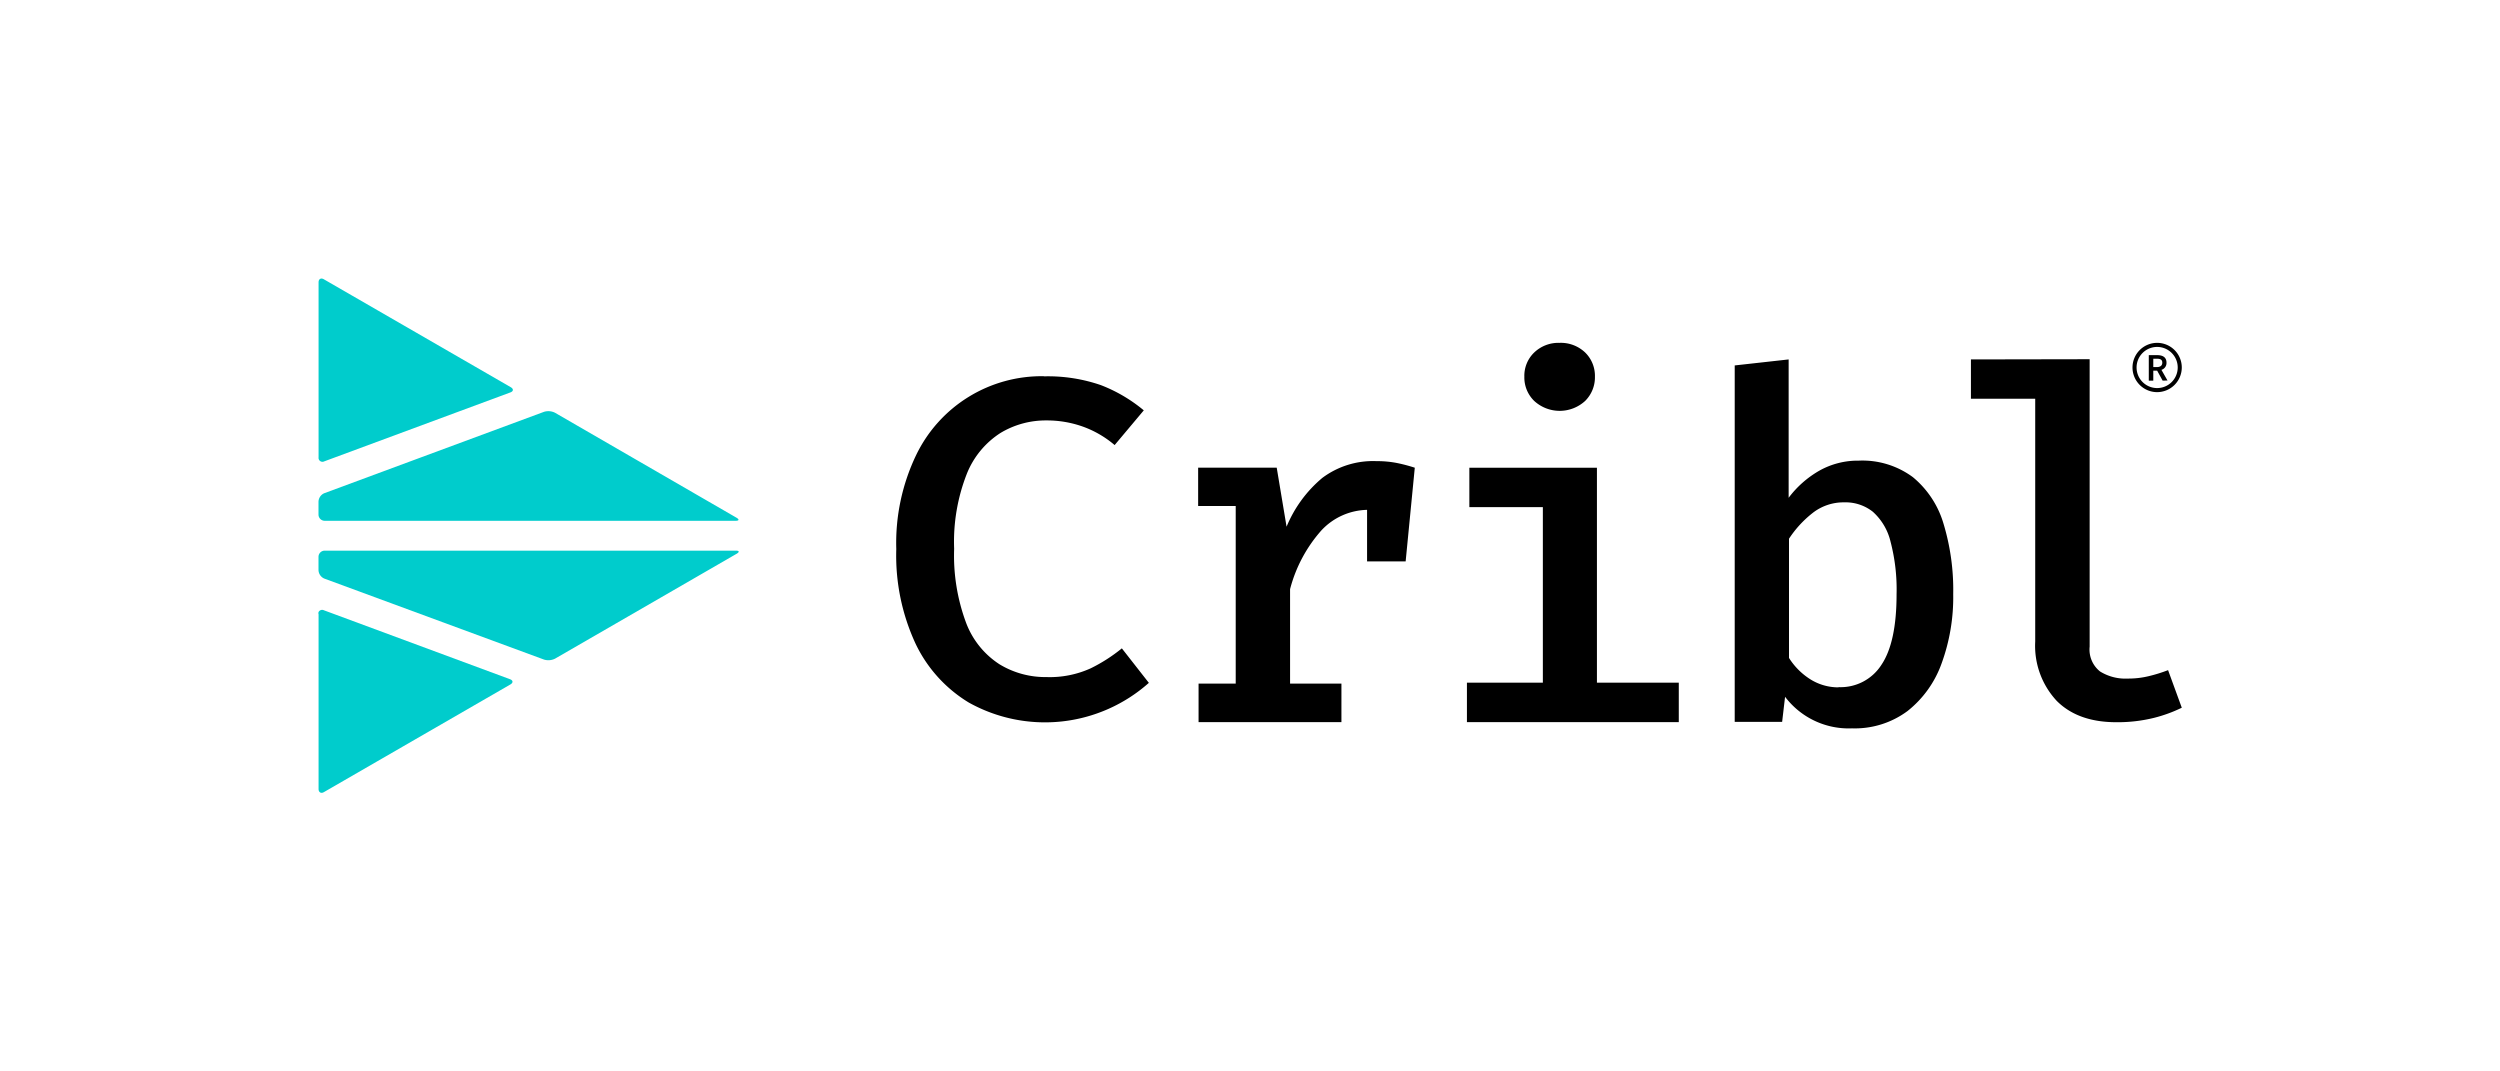
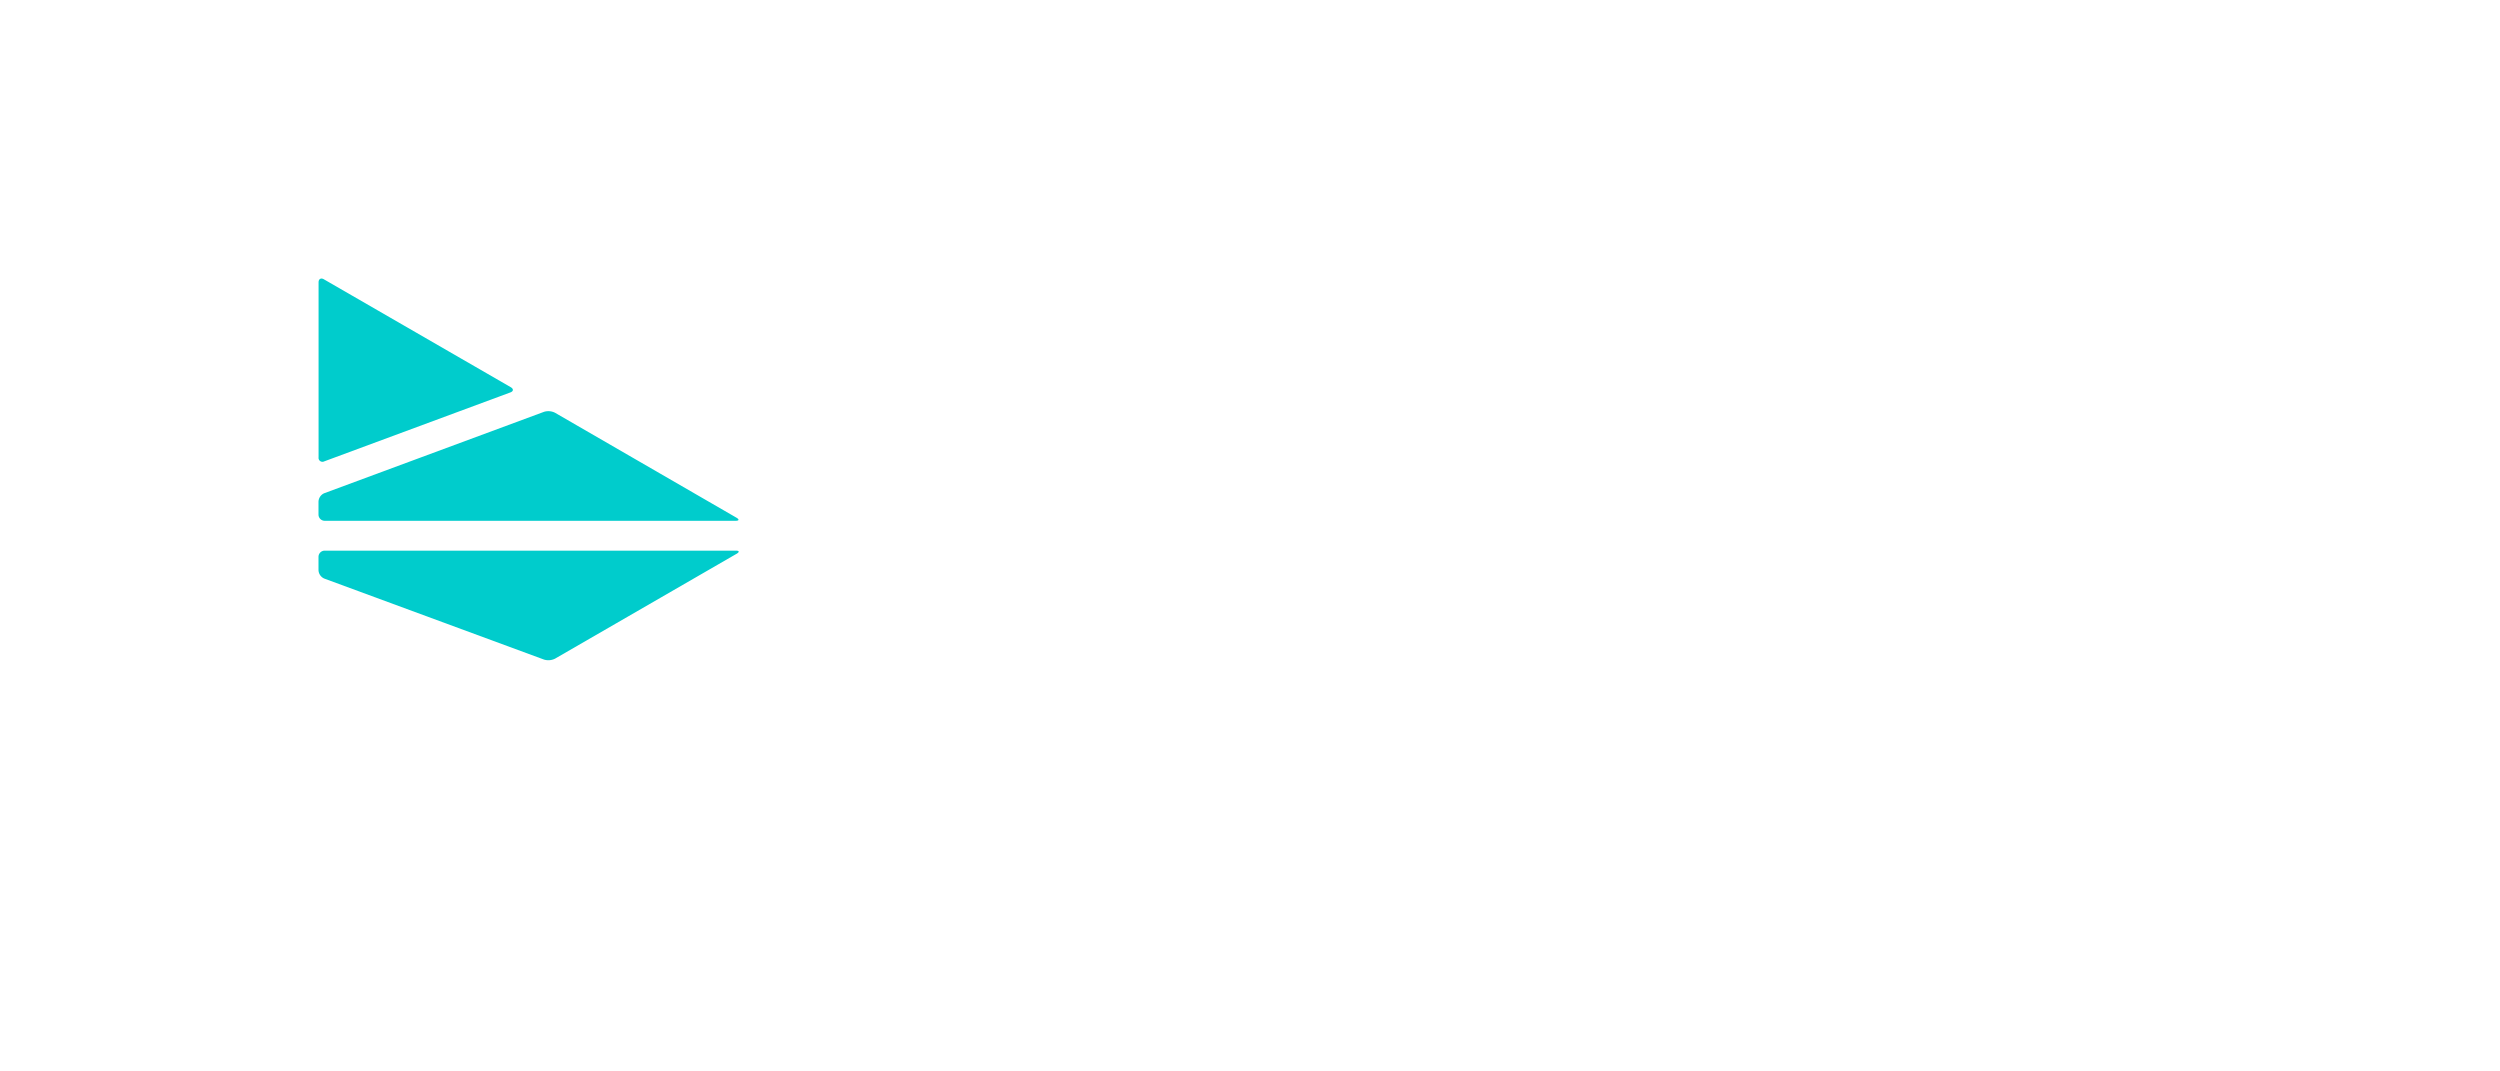
<svg xmlns="http://www.w3.org/2000/svg" id="Layer_1" data-name="Layer 1" width="350" height="150" viewBox="0 0 350 150">
  <defs>
    <style>.cls-1{fill:#0cc;}</style>
  </defs>
  <g id="Cribl.COLOR.LOCKUP">
-     <path id="Cribl.Logotype" d="M146.13,52.69a22.69,22.69,0,0,1,8,1.23,21.4,21.4,0,0,1,6,3.53l-4.08,4.86a14.29,14.29,0,0,0-4.49-2.6,15,15,0,0,0-5.09-.85,12.27,12.27,0,0,0-6.41,1.76,12.13,12.13,0,0,0-4.7,5.7,26.05,26.05,0,0,0-1.78,10.52,27,27,0,0,0,1.69,10.4A11.92,11.92,0,0,0,139.93,93a12.36,12.36,0,0,0,6.57,1.79,13.85,13.85,0,0,0,6.21-1.23,22.86,22.86,0,0,0,4.35-2.79l3.78,4.83a21.89,21.89,0,0,1-25.22,2.75,19.36,19.36,0,0,1-7.42-8.19,29.32,29.32,0,0,1-2.72-13.29,28.44,28.44,0,0,1,2.8-13.2,19.51,19.51,0,0,1,17.85-11Zm49.44,12.13a14.42,14.42,0,0,0-2.85-.26,11.85,11.85,0,0,0-7.6,2.35,17.65,17.65,0,0,0-5,6.83l-1.38-8.27h-11v5.37H173V95.7H167.8v5.4h20V95.7h-7.19V82.48A19.93,19.93,0,0,1,185,74.25a9,9,0,0,1,6.39-2.87V78.6h5.4l1.28-13.12A22.8,22.8,0,0,0,195.57,64.82Zm28,.66V95.57h11.46v5.53H205.37V95.57H216V71H205.71V65.48ZM218.33,48a4.93,4.93,0,0,1,3.59,1.35,4.57,4.57,0,0,1,1.37,3.38,4.65,4.65,0,0,1-1.37,3.4,5.27,5.27,0,0,1-7.13,0,4.58,4.58,0,0,1-1.38-3.4,4.5,4.5,0,0,1,1.38-3.38A4.89,4.89,0,0,1,218.33,48Zm32.08,21.69a14.15,14.15,0,0,1,4.34-3.82,11,11,0,0,1,5.45-1.38,11.87,11.87,0,0,1,7.6,2.31,13.31,13.31,0,0,1,4.29,6.51,32,32,0,0,1,1.36,9.87,27,27,0,0,1-1.62,9.68,14.86,14.86,0,0,1-4.77,6.68,12.37,12.37,0,0,1-7.78,2.43,11.16,11.16,0,0,1-9.37-4.42l-.41,3.51h-6.64V51.16l7.55-.84v19.4Zm7,26.51a6.78,6.78,0,0,0,6-3.14c1.4-2.09,2.11-5.37,2.11-9.85a26.38,26.38,0,0,0-.85-7.4,8.15,8.15,0,0,0-2.48-4.17,6.14,6.14,0,0,0-4-1.31,7,7,0,0,0-4.45,1.51,15.1,15.1,0,0,0-3.28,3.58V92.11a9.56,9.56,0,0,0,3,3A7.38,7.38,0,0,0,257.39,96.23Zm35.14-45.91V90.53A3.92,3.92,0,0,0,294,94a6.72,6.72,0,0,0,3.89,1,12.09,12.09,0,0,0,2.94-.34,21.1,21.1,0,0,0,2.7-.84l1.92,5.26a19.88,19.88,0,0,1-3.89,1.42,21.16,21.16,0,0,1-5.28.61q-5.37,0-8.35-3a11.3,11.3,0,0,1-3-8.29v-34h-9V50.32Zm10.22,3-.77-1.4h-.54v1.4h-.63V49.72H302c.74,0,1.31.26,1.31,1.06a1,1,0,0,1-.71,1l.85,1.49Zm-1.31-1.9h.5c.49,0,.76-.21.76-.62s-.27-.55-.76-.55h-.5ZM302,54.9a3.45,3.45,0,1,1,3.45-3.45A3.46,3.46,0,0,1,302,54.9Zm0-6.33a2.88,2.88,0,1,0,2.88,2.88A2.88,2.88,0,0,0,302,48.57Z" />
    <g id="Cribl.LOCKUP">
      <path id="Cribl.Mark.BLK" class="cls-1" d="M71.51,54.21c.41.24.39.57-.06.73L45.4,64.59a.55.55,0,0,1-.8-.56V39.53c0-.47.33-.67.74-.43Zm6.2,3.58a2.06,2.06,0,0,0-1.56-.13L45.4,69.05a1.34,1.34,0,0,0-.81,1.16v1.84a.87.87,0,0,0,.86.86H103c.47,0,.52-.19.11-.43Z" />
    </g>
-     <path class="cls-1" d="M45.34,110.9c-.41.24-.74,0-.74-.43V86a.47.47,0,0,1,0-.31.56.56,0,0,1,.75-.25l26.05,9.65c.44.16.47.49.06.73Z" />
    <path class="cls-1" d="M103.14,77.52c.41-.24.36-.43-.11-.43H45.45a.87.87,0,0,0-.86.86v1.84A1.34,1.34,0,0,0,45.4,81L76.16,92.34a2.09,2.09,0,0,0,1.55-.13Z" />
  </g>
</svg>